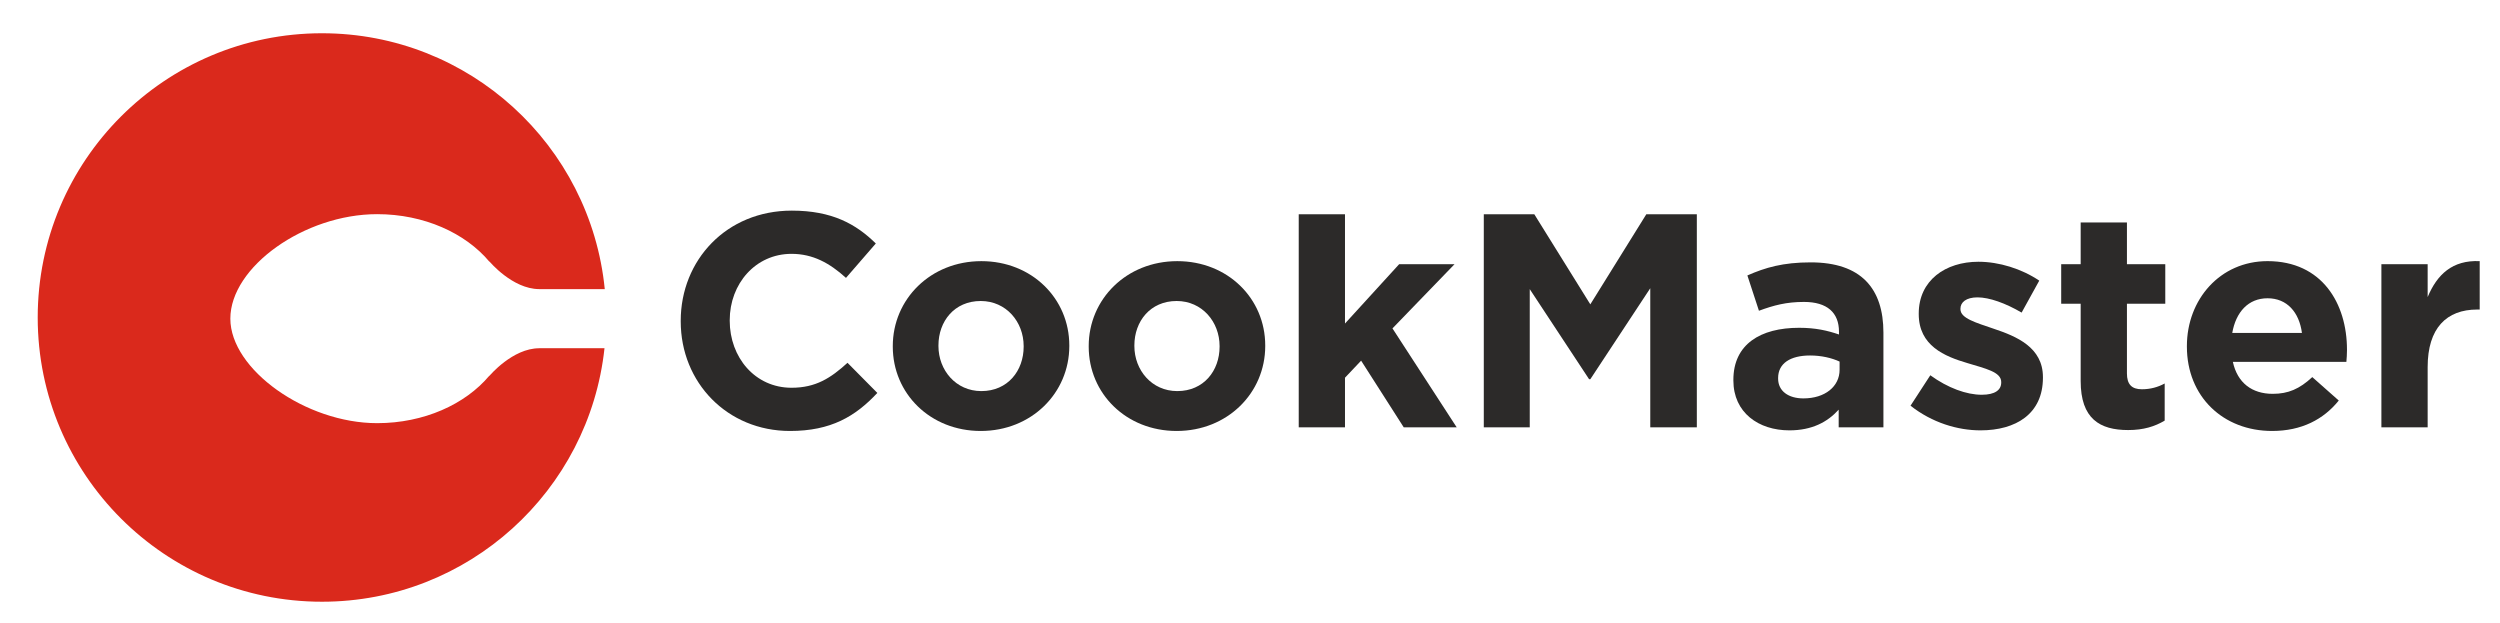
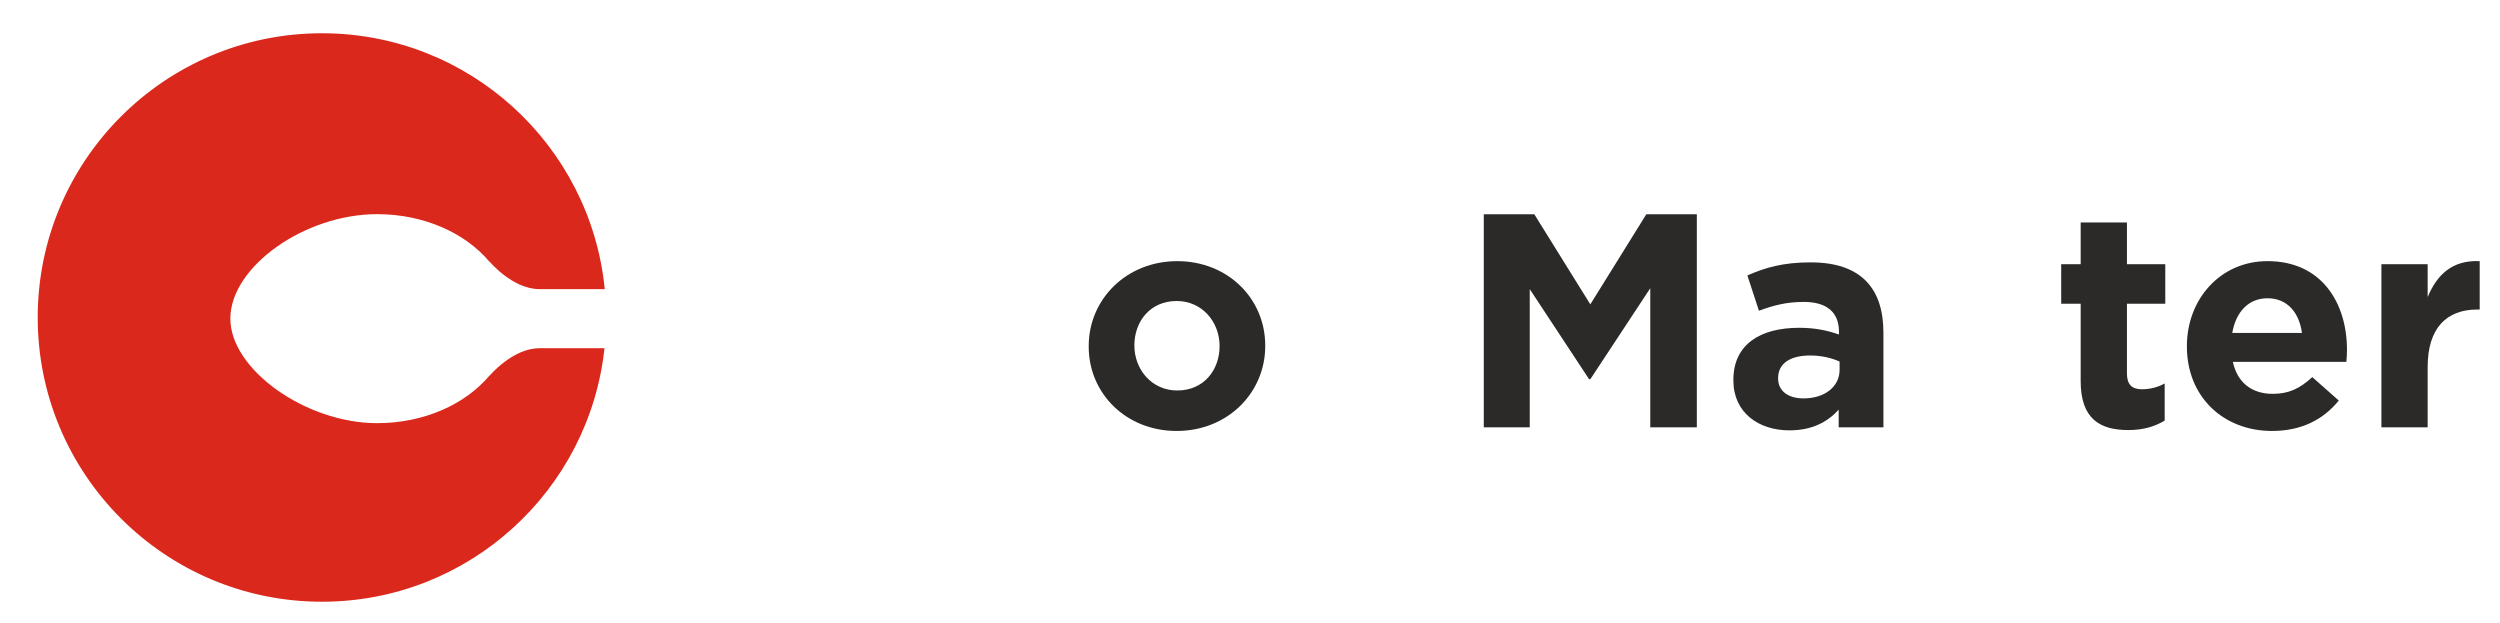
<svg xmlns="http://www.w3.org/2000/svg" xmlns:xlink="http://www.w3.org/1999/xlink" version="1.1" id="Capa_1" x="0px" y="0px" width="548px" height="136.667px" viewBox="0 0 548 136.667" enable-background="new 0 0 548 136.667" xml:space="preserve">
  <g>
    <defs>
      <rect id="SVGID_1_" x="-46.969" y="-63" width="673.242" height="266.667" />
    </defs>
    <clipPath id="SVGID_2_">
      <use xlink:href="#SVGID_1_" overflow="visible" />
    </clipPath>
-     <path clip-path="url(#SVGID_2_)" fill="#2C2A29" d="M173.166,94.468c-13.744,0-23.951-10.607-23.951-24.017v-0.133   c0-13.276,10.008-24.15,24.35-24.15c8.807,0,14.077,2.935,18.413,7.205l-6.538,7.538c-3.602-3.268-7.271-5.27-11.94-5.27   c-7.872,0-13.543,6.538-13.543,14.544v0.133c0,8.005,5.537,14.676,13.543,14.676c5.336,0,8.605-2.134,12.274-5.47l6.538,6.604   C187.508,91.265,182.171,94.468,173.166,94.468" />
-     <path clip-path="url(#SVGID_2_)" fill="#2C2A29" d="M214.98,94.468c-11.075,0-19.281-8.205-19.281-18.479v-0.134   c0-10.273,8.273-18.612,19.414-18.612c11.074,0,19.279,8.205,19.279,18.479v0.133C234.392,86.129,226.121,94.468,214.98,94.468    M224.386,75.854c0-5.27-3.803-9.874-9.406-9.874c-5.805,0-9.273,4.471-9.273,9.741v0.133c0,5.27,3.802,9.873,9.406,9.873   c5.803,0,9.273-4.469,9.273-9.739V75.854z" />
-     <path clip-path="url(#SVGID_2_)" fill="#2C2A29" d="M257.926,94.468c-11.074,0-19.28-8.205-19.28-18.479v-0.134   c0-10.273,8.273-18.612,19.414-18.612c11.074,0,19.279,8.205,19.279,18.479v0.133C277.339,86.129,269.067,94.468,257.926,94.468    M267.333,75.854c0-5.27-3.802-9.874-9.406-9.874c-5.804,0-9.273,4.471-9.273,9.741v0.133c0,5.27,3.803,9.873,9.407,9.873   c5.803,0,9.272-4.469,9.272-9.739V75.854z" />
-     <polygon clip-path="url(#SVGID_2_)" fill="#2C2A29" points="307.698,93.667 298.357,79.056 294.822,82.793 294.822,93.667    284.682,93.667 284.682,46.972 294.822,46.972 294.822,70.918 306.697,57.909 318.838,57.909 305.228,71.985 319.305,93.667  " />
+     <path clip-path="url(#SVGID_2_)" fill="#2C2A29" d="M257.926,94.468c-11.074,0-19.28-8.205-19.28-18.479v-0.134   c0-10.273,8.273-18.612,19.414-18.612c11.074,0,19.279,8.205,19.279,18.479v0.133C277.339,86.129,269.067,94.468,257.926,94.468    M267.333,75.854c0-5.27-3.802-9.874-9.406-9.874c-5.804,0-9.273,4.471-9.273,9.741c0,5.27,3.803,9.873,9.407,9.873   c5.803,0,9.272-4.469,9.272-9.739V75.854z" />
    <polygon clip-path="url(#SVGID_2_)" fill="#2C2A29" points="361.739,93.667 361.739,63.18 348.598,83.126 348.33,83.126    335.321,63.379 335.321,93.667 325.247,93.667 325.247,46.968 336.321,46.968 348.598,66.715 360.872,46.968 371.946,46.968    371.946,93.667  " />
    <path clip-path="url(#SVGID_2_)" fill="#2C2A29" d="M403.039,93.667v-3.869c-2.468,2.734-5.87,4.536-10.807,4.536   c-6.738,0-12.276-3.869-12.276-10.94V83.26c0-7.806,5.938-11.408,14.411-11.408c3.603,0,6.204,0.602,8.739,1.469v-0.602   c0-4.202-2.603-6.537-7.672-6.537c-3.869,0-6.605,0.733-9.874,1.934l-2.534-7.739c3.936-1.734,7.805-2.868,13.876-2.868   c11.074,0,15.944,5.737,15.944,15.41v20.748H403.039z M403.24,79.257c-1.735-0.801-4.003-1.334-6.472-1.334   c-4.336,0-7.004,1.734-7.004,4.937v0.133c0,2.736,2.268,4.337,5.536,4.337c4.736,0,7.939-2.602,7.939-6.271V79.257z" />
-     <path clip-path="url(#SVGID_2_)" fill="#2C2A29" d="M434.131,94.334c-5.004,0-10.606-1.668-15.344-5.403l4.337-6.672   c3.869,2.803,7.939,4.271,11.274,4.271c2.936,0,4.269-1.068,4.269-2.669v-0.134c0-2.201-3.468-2.936-7.403-4.136   c-5.005-1.469-10.676-3.804-10.676-10.741v-0.134c0-7.271,5.872-11.341,13.077-11.341c4.536,0,9.474,1.535,13.342,4.137   l-3.868,7.005c-3.536-2.069-7.072-3.336-9.675-3.336c-2.468,0-3.734,1.067-3.734,2.468v0.134c0,2.001,3.4,2.935,7.271,4.269   c5.003,1.668,10.809,4.069,10.809,10.608v0.133C447.809,90.732,441.87,94.334,434.131,94.334" />
    <path clip-path="url(#SVGID_2_)" fill="#2C2A29" d="M466.49,94.268c-6.204,0-10.407-2.469-10.407-10.74V66.581h-4.269v-8.672h4.269   V48.77h10.141v9.139h8.405v8.672h-8.405v15.278c0,2.335,1.001,3.468,3.269,3.468c1.868,0,3.536-0.466,5.004-1.267v8.139   C472.361,93.467,469.894,94.268,466.49,94.268" />
    <path clip-path="url(#SVGID_2_)" fill="#2C2A29" d="M514.326,79.324h-24.884c1,4.604,4.202,7.004,8.739,7.004   c3.402,0,5.87-1.066,8.673-3.668l5.803,5.137c-3.336,4.135-8.138,6.671-14.609,6.671c-10.741,0-18.68-7.538-18.68-18.479v-0.135   c0-10.207,7.271-18.613,17.679-18.613c11.941,0,17.412,9.274,17.412,19.415v0.133C514.459,77.789,514.393,78.391,514.326,79.324    M497.047,65.381c-4.203,0-6.938,3.002-7.738,7.604h15.276C503.984,68.45,501.316,65.381,497.047,65.381" />
    <path clip-path="url(#SVGID_2_)" fill="#2C2A29" d="M543.015,67.85c-6.737,0-10.873,4.069-10.873,12.608v13.209h-10.141V57.91   h10.141v7.204c2.067-4.936,5.403-8.138,11.407-7.872V67.85H543.015z" />
    <path clip-path="url(#SVGID_2_)" fill="#DA291C" d="M118.194,76.337c-5.848,0-10.887,6.027-10.887,6.027l-0.057,0.005   c-5.251,6.248-14.304,10.387-24.578,10.387c-15.639,0-32.18-11.774-32.18-22.906c0-11.346,16.241-22.906,32.18-22.906   c10.281,0,19.338,4.144,24.587,10.399l0.06,0.004c0,0,5.009,5.99,10.836,6.025h14.409C129.442,31.883,102.88,7.289,70.57,7.289   c-34.409,0-62.304,27.895-62.304,62.304c0,34.411,27.895,62.305,62.304,62.305c32.133,0,58.577-24.329,61.936-55.57h-14.312V76.337   z" />
  </g>
</svg>